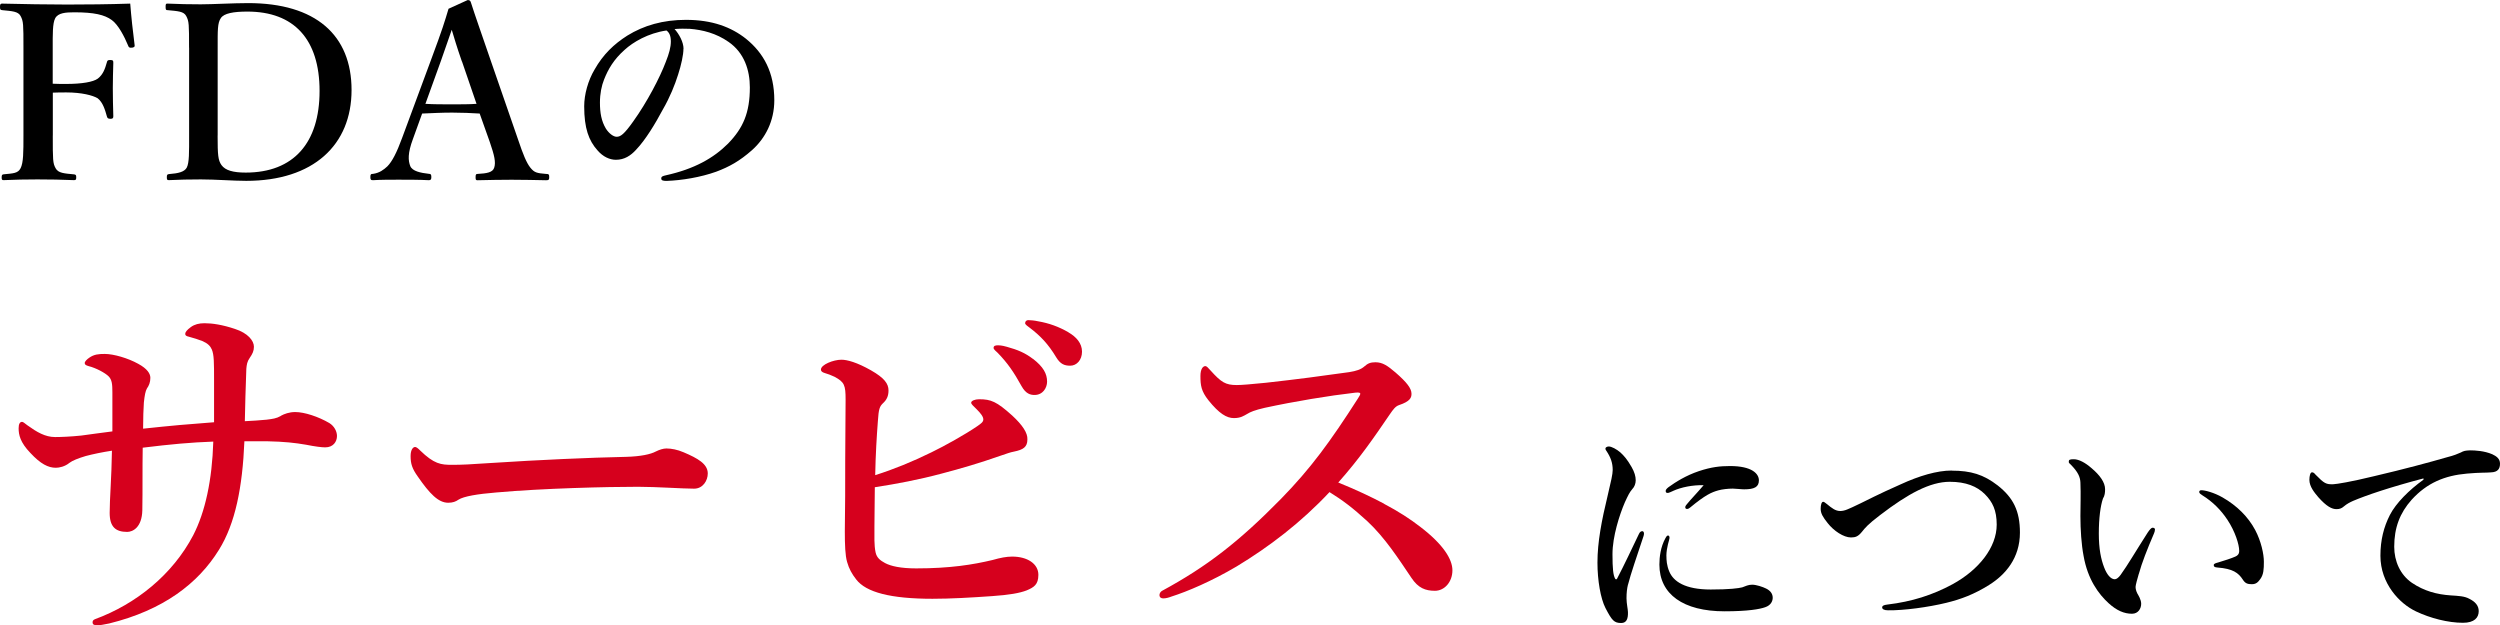
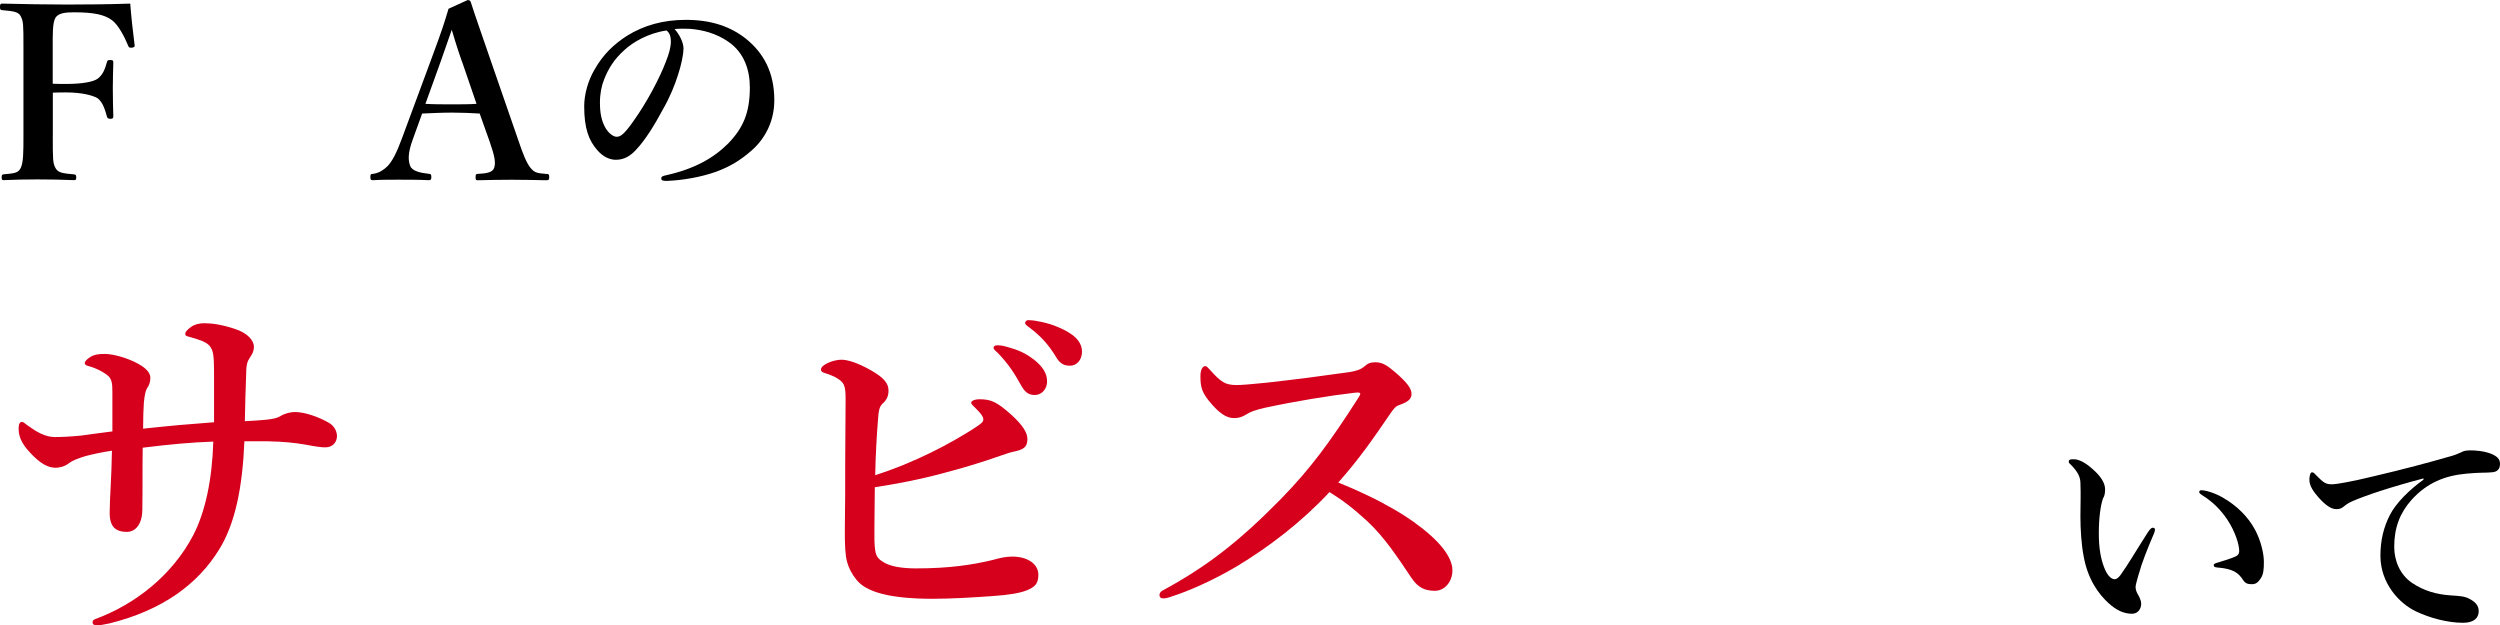
<svg xmlns="http://www.w3.org/2000/svg" id="_レイヤー_2" data-name="レイヤー 2" viewBox="0 0 450.92 112.79">
  <defs>
    <style>
      .cls-1 {
        fill: #d6001d;
      }
    </style>
  </defs>
  <g id="_内容" data-name="内容">
    <g>
      <path d="m9.52,24.46c0,4.37,0,4.98.52,5.9.48.87,1.53.92,3.32,1.09.31.04.39.13.39.52,0,.48-.09.52-.44.52-2.05-.09-4.45-.13-6.55-.13s-4.11.04-6.07.13c-.31,0-.39-.04-.39-.48,0-.48.09-.52.35-.57,1.75-.17,2.58-.17,3.06-1.09.52-1,.52-2.93.52-5.9v-15.85c0-4.19,0-4.76-.52-5.72-.44-.83-1.53-.87-3.32-1.05-.31-.04-.39-.09-.39-.57,0-.52.09-.61.39-.61,3.84.09,8.17.17,11.7.17s7.55-.04,11.4-.17c.17,2.23.48,5.11.79,7.47.04.26,0,.39-.44.48-.48.04-.61-.04-.7-.31-.74-1.79-1.83-3.84-2.97-4.67-1.31-.96-3.19-1.4-6.77-1.4-1.53,0-2.93.09-3.45,1.09-.48.92-.44,2.93-.44,5.28v6.51c.7.04,1.7.04,2.45.04,2.79,0,4.85-.35,5.68-.96.96-.74,1.31-1.79,1.62-2.88.09-.35.13-.48.61-.48.52,0,.57.13.57.52-.04,1.53-.09,3.01-.09,4.54,0,1.62.04,3.49.09,5.07,0,.35-.09.48-.52.48-.48,0-.57-.17-.65-.48-.31-1.09-.7-2.49-1.66-3.23-.87-.52-2.88-1.05-5.63-1.05-.74,0-1.75,0-2.45.04v7.73Z" />
-       <path d="m34.1,8.6c0-4.19,0-4.76-.52-5.72-.44-.83-1.48-.87-3.36-1.05-.26,0-.35-.04-.35-.57s.04-.61.35-.61c2.01.09,3.89.13,5.98.13s5.9-.22,8.56-.22c12.18,0,18.65,5.76,18.65,15.68s-6.9,16.38-19,16.38c-2.36,0-5.5-.26-8.17-.26-2.05,0-3.93.04-5.76.13-.31,0-.39-.04-.39-.52s.09-.52.39-.57c1.7-.13,2.75-.39,3.19-1.14.48-.87.44-2.88.44-5.81v-15.85Zm5.15,15.85c0,3.58.09,4.45.7,5.33.7.96,2.1,1.35,4.37,1.35,8.65,0,13.32-5.37,13.32-14.72s-4.63-14.32-13.01-14.32c-2.53,0-4.24.31-4.8,1.18-.61.87-.57,2.23-.57,5.33v15.85Z" />
      <path d="m86.54,20.48c-1.44-.09-3.32-.17-4.98-.17-1.83,0-3.58.09-5.42.17l-1.66,4.59c-.96,2.58-.87,3.89-.48,4.89.39.92,1.83,1.22,3.41,1.4.26,0,.39.09.39.57s-.13.57-.48.57c-1.62-.09-3.84-.09-5.46-.09-1.53,0-3.14,0-4.58.09-.39,0-.48-.09-.48-.57s.09-.57.48-.57c1.18-.17,1.92-.74,2.58-1.35.87-.87,1.7-2.49,2.66-5.11l5.24-14.15c2.05-5.5,2.45-6.86,3.14-9.17l3.45-1.57c.31,0,.48.09.57.39.87,2.71,1.66,4.89,3.62,10.61l4.93,14.24c.87,2.58,1.48,4.1,2.18,4.98.74.92,1.18,1,2.84,1.14.48,0,.57.09.57.57s-.09.57-.57.57c-1.88-.04-4.32-.09-6.2-.09-1.7,0-4.28.04-6.16.09-.31,0-.35-.09-.35-.57s.09-.57.35-.57c1.66-.09,2.75-.26,3.01-1.14.31-.96.04-2.18-.79-4.59l-1.83-5.15Zm-3.23-9.39c-1-2.88-1.35-4.15-1.83-5.72-.61,1.7-.96,2.84-1.96,5.63l-2.79,7.73c1.44.09,3.19.09,4.85.09,1.4,0,3.1,0,4.37-.09l-2.62-7.64Z" />
      <path d="m123.27,8.82c0,1.05-.39,2.88-.96,4.63-.57,1.83-1.48,4.1-2.75,6.29-1.35,2.53-3.1,5.46-4.85,7.29-.96,1.05-2.1,1.79-3.62,1.79-1.09,0-2.31-.52-3.32-1.7-1.57-1.75-2.4-3.97-2.4-7.95,0-2.14.7-4.67,1.88-6.64,1.53-2.71,3.49-4.58,5.9-6.11,2.97-1.83,6.42-2.84,10.57-2.84,4.76,0,8.17,1.31,10.83,3.41,3.19,2.58,5.11,6.07,5.11,11.09,0,3.76-1.62,6.86-4.02,9-2.23,1.97-4.11,3.01-6.46,3.89-2.79,1-6.2,1.57-8.95,1.66-.66,0-.96-.09-.96-.44s.26-.44.83-.57c5.15-1.14,8.6-3.1,11.22-5.72,2.71-2.79,3.93-5.55,3.93-10.13,0-3.1-1-6.25-3.84-8.21-2.23-1.57-4.72-2.18-6.99-2.36-.66-.04-1.97-.04-2.75.04.83.92,1.62,2.36,1.62,3.58Zm-10.61.17c-1.97,1.75-2.97,3.49-3.71,5.37-.44,1.09-.74,2.53-.74,4.15,0,1.83.26,3.36,1.09,4.72.57.87,1.35,1.44,1.92,1.44.7,0,1.35-.44,3.01-2.79,2.45-3.41,4.8-7.9,5.85-10.7.61-1.53.92-2.66.92-3.71s-.31-1.62-.79-1.97c-3.32.48-6.03,2.1-7.55,3.49Z" />
      <path class="cls-1" d="m50.65,75c.62-.34,1.51-.68,2.6-.68,1.64,0,4.17.82,6.16,1.99.89.55,1.37,1.51,1.37,2.33,0,1.03-.68,2.05-2.12,2.05-.62,0-1.78-.14-3.49-.48-1.99-.34-3.83-.55-6.98-.62h-4.11c-.34,8.28-1.64,14.85-4.59,19.58-3.76,6.09-10.06,10.88-19.78,13.28-.96.21-1.78.34-2.12.34-.62,0-.89-.14-.89-.55,0-.21.07-.41.41-.55,7.46-2.74,14.03-8.08,17.73-15.13,2.19-4.24,3.42-9.99,3.63-16.91-3.97.14-7.73.48-12.73,1.1-.07,3.76,0,7.53-.07,11.29-.07,3.08-1.71,3.9-2.74,3.9-2.05,0-3.15-.89-3.15-3.42s.34-6.37.41-11.23c-1.78.27-3.42.62-4.72.96-1.37.41-2.4.82-2.94,1.23-.82.68-1.85.89-2.46.89-1.37,0-2.74-.68-4.59-2.67-1.85-1.92-2.12-3.29-2.12-4.45,0-.75.21-1.16.62-1.16.21,0,.48.27.96.62,1.71,1.23,3.22,2.12,5,2.12,1.03,0,2.81-.07,4.72-.27,2.19-.27,3.29-.48,5.61-.75v-7.05c0-1.44-.07-2.26-.68-2.88-.62-.62-2.26-1.51-3.63-1.85-.48-.14-.68-.27-.68-.55s.41-.68.82-.96c.89-.62,1.71-.68,2.81-.68,1.57,0,4.17.75,6.02,1.78,1.64.89,2.19,1.78,2.19,2.53,0,.82-.27,1.44-.62,1.92-.27.48-.41,1.23-.55,2.53-.07,1.16-.14,2.67-.14,4.72,5.13-.55,8.21-.82,12.8-1.16v-7.46c0-3.35,0-4.72-.41-5.68-.27-.62-.75-1.1-1.71-1.51-.68-.27-1.58-.55-2.33-.75-.62-.14-.75-.27-.75-.55s.27-.68,1.03-1.23c.68-.48,1.44-.68,2.46-.68,1.37,0,3.22.27,5.48,1.03,2.33.75,3.42,2.12,3.42,3.22,0,.75-.27,1.3-.75,1.99-.48.68-.55,1.23-.62,1.98-.14,3.7-.21,6.57-.27,9.45,1.37-.07,2.6-.14,3.9-.27,1.1-.14,1.78-.21,2.6-.68Z" />
-       <path class="cls-1" d="m125.2,88.14c-2.12,0-6.78-.34-10.13-.34-5.41,0-17.18.27-25.6,1.03-3.29.27-5.82.68-6.78,1.3-.48.34-1.03.55-1.85.55-1.78,0-3.35-1.64-5.48-4.72-1.03-1.44-1.3-2.33-1.3-3.7,0-1.1.41-1.64.82-1.64.21,0,.55.27.89.62,2.53,2.46,3.76,2.6,5.75,2.6,1.85,0,3.15-.07,7.19-.34,8.49-.55,17.52-.96,24.23-1.1,2.67-.07,4.45-.48,5.34-.96.68-.34,1.37-.55,1.92-.55.89,0,1.99.21,3.08.68,2.6,1.1,4.38,2.12,4.38,3.83,0,1.3-.89,2.74-2.46,2.74Z" />
      <path class="cls-1" d="m157.72,94.92c0,1.85-.07,3.42.21,4.72.21.96.82,1.44,1.71,1.92,1.03.55,2.81.96,5.61.96,6.16,0,10.27-.68,13.76-1.51,1.44-.41,2.53-.62,3.56-.62,2.74,0,4.72,1.3,4.72,3.29,0,1.78-.82,2.26-2.12,2.81-1.23.48-3.15.82-6.23,1.03-3.83.27-7.46.48-10.75.48-7.53,0-11.98-1.16-13.76-3.49-.75-.96-1.3-1.92-1.64-3.15-.34-1.16-.41-3.08-.41-5.54.07-4.18.07-8.49.07-12.73,0-3.76.07-7.53.07-11.02,0-2.6-.21-3.15-1.99-4.11-.55-.27-1.3-.55-1.78-.68-.48-.14-.68-.34-.68-.62,0-.89,2.26-1.78,3.7-1.78,1.03,0,2.81.48,5.34,1.92,2.4,1.37,3.15,2.4,3.15,3.63,0,1.03-.34,1.71-1.03,2.33-.55.55-.75.96-.89,3.22-.21,2.74-.41,6.02-.48,9.72,3.29-1.03,6.78-2.46,10.13-4.11,2.4-1.16,6.09-3.22,8.28-4.72.68-.48,1.09-.75,1.09-1.23,0-.55-.62-1.23-1.16-1.78-.68-.68-1.03-.96-1.03-1.23,0-.34.68-.62,1.44-.62,2.12,0,3.15.41,5.96,2.94,1.85,1.71,2.81,3.15,2.74,4.31,0,1.37-.75,1.85-2.4,2.19-.75.14-1.23.34-2.46.75-3.7,1.3-7.19,2.33-10.61,3.22-4.11,1.1-8.08,1.85-12.05,2.46,0,1.98-.07,4.79-.07,7.05Zm28.61-30.19c1.85,1.44,2.53,2.67,2.53,4.11,0,1.09-.75,2.4-2.26,2.4-.75,0-1.57-.21-2.33-1.57-1.44-2.6-2.53-4.18-4.31-6.02-.27-.27-.75-.62-.75-.89,0-.41.34-.48.82-.48.62,0,1.37.21,1.57.27,1.99.55,3.29,1.1,4.72,2.19Zm6.37-4.79c1.44.82,2.46,1.99,2.46,3.49s-.96,2.53-2.12,2.53c-1.03,0-1.78-.27-2.53-1.51-1.44-2.4-2.88-3.9-4.79-5.34-.27-.21-.82-.55-.82-.82,0-.34.27-.55.55-.55.41,0,1.16.07,1.78.21,1.98.34,3.7.96,5.48,1.98Z" />
      <path class="cls-1" d="m249.65,90.88c2.6,1.37,4.72,2.74,6.57,4.18,4.11,3.15,5.75,5.82,5.75,7.8,0,2.12-1.44,3.7-3.15,3.7s-3.01-.48-4.24-2.33c-2.4-3.56-4.79-7.26-7.94-10.2-2.67-2.46-4.52-3.83-6.84-5.27-5.13,5.48-10.88,9.86-16.77,13.42-4.52,2.67-8.9,4.52-11.71,5.41-.55.21-1.03.34-1.51.34-.34,0-.68-.14-.68-.62,0-.27.21-.62.48-.75,8.08-4.38,13.83-8.83,21.43-16.57,5.41-5.54,8.9-10.34,13.9-18.14.27-.41.41-.68.41-.82,0-.21-.21-.27-.89-.21-4.79.55-10.95,1.57-16.36,2.74-1.78.41-2.6.75-3.15,1.1-.62.34-1.16.75-2.4.75-1.3,0-2.67-.82-4.59-3.22-1.3-1.64-1.44-2.67-1.44-4.38,0-1.3.48-1.78.89-1.78.21,0,.48.27.96.82,1.92,2.12,2.67,2.6,4.72,2.6.82,0,2.53-.14,5.2-.41,5.61-.62,10.2-1.23,15.06-1.92,1.3-.21,2.12-.48,2.74-1.03.62-.55,1.1-.75,1.99-.75,1.3,0,2.19.62,3.63,1.85,2.05,1.78,2.88,2.88,2.88,3.83,0,.68-.21,1.37-2.26,2.05-.62.21-1.03.75-1.64,1.64-2.94,4.31-5.48,8.01-9.31,12.32,3.22,1.3,5.96,2.6,8.28,3.83Z" />
-       <path d="m293.63,105.46c-.17.7-.26,1.44-.26,2.45,0,.92.26,2.05.26,2.49.04,1.22-.26,1.97-1.22,1.97-1.27,0-1.66-.44-2.84-2.71-.87-1.7-1.44-4.98-1.44-8.17,0-3.71.74-7.56,1.88-12.27.57-2.4.87-3.71.87-4.45,0-1.27-.35-2.27-1.14-3.45-.09-.13-.17-.22-.17-.44,0-.13.22-.35.61-.35.48,0,1.4.48,2.1,1.09.65.61,1.18,1.18,2.01,2.62.52.92.74,1.66.74,2.4,0,.57-.22,1.18-.61,1.57-.52.61-.74,1.09-1.35,2.4-.96,2.23-2.23,6.16-2.23,9.35,0,2.62.13,3.8.48,4.41.09.17.26.17.35,0,1.35-2.58,2.71-5.5,3.93-8.04.17-.39.39-.52.61-.52s.44.26.22.92c-1.14,3.45-2.31,6.81-2.79,8.73Zm6.94-5.15c0,.66.04,1.66.52,2.79.74,1.75,2.79,3.23,7.47,3.23,3.36,0,5.02-.22,5.68-.39.61-.22,1.09-.48,1.79-.48.74,0,1.92.39,2.53.7.79.39,1.18.96,1.18,1.66,0,.57-.31,1.35-1.35,1.7-.96.35-3.1.74-7.34.74-7.42,0-11.75-3.06-11.75-8.43,0-1.35.22-3.19,1.09-4.76.22-.39.31-.48.48-.48s.26.17.26.44c0,.31-.57,1.66-.57,3.28Zm1.18-11.75c-.35.17-.79.35-.92.35-.35,0-.39-.13-.39-.39,0-.17.17-.39.52-.66,1.27-.92,3.14-2.1,5.46-2.88,2.23-.74,3.8-.92,5.63-.92,3.97,0,5.2,1.4,5.2,2.58s-.79,1.62-2.66,1.62c-.57,0-1.49-.13-2.05-.13-.87,0-1.96.13-2.58.31-1.27.35-2.36.83-5.11,3.1-.22.17-.35.26-.57.26s-.31-.13-.31-.31c0-.13.04-.26.31-.57.7-.87,1.66-1.83,3.01-3.41-1.97-.04-4.02.35-5.55,1.05Z" />
-       <path d="m352.01,84.89c3.49,0,5.76.7,8.3,2.66,2.84,2.23,4.02,4.63,4.02,8.52,0,4.59-2.62,7.6-5.55,9.43-2.71,1.7-5.07,2.58-7.73,3.23-3.23.79-7.73,1.4-10.52,1.35-.7,0-1.05-.22-1.05-.52,0-.26.22-.44.96-.52,4.37-.52,8.12-1.7,11.75-3.67,4.72-2.58,7.95-6.64,7.95-10.74,0-2.58-.74-4.1-2.14-5.5-1.4-1.4-3.41-2.23-6.33-2.23-3.54,0-7.51,2.14-12.53,5.98-2.31,1.75-2.79,2.4-3.28,3.01-.7.87-1.18,1.05-2.01,1.05-1.31,0-3.1-1.18-4.19-2.58-.87-1.09-1.27-1.75-1.27-2.58,0-.74.17-1.27.44-1.27.13,0,.31.09.66.39.96.79,1.57,1.27,2.45,1.27.31,0,.83-.09,1.31-.31.39-.17,1.14-.48,2.36-1.09,3.58-1.79,5.98-2.88,7.21-3.41,3.32-1.53,6.55-2.49,9.21-2.49Z" />
      <path d="m385.76,103.54c-.26.87-.57,2.01-.57,2.31,0,.35.09.74.31,1.18.17.31.7,1.09.7,1.88,0,.83-.52,1.79-1.66,1.79-1.4,0-2.75-.57-4.19-1.88-1.83-1.66-3.8-4.32-4.54-8.56-.39-2.01-.57-4.76-.57-7.16,0-1.88.09-3.93,0-6.07-.04-.96-.39-1.88-1.79-3.28-.22-.22-.31-.22-.31-.48,0-.35.17-.44.92-.44.92,0,2.1.66,3.14,1.57,1.57,1.31,2.49,2.62,2.49,3.84,0,.57-.04,1.14-.39,1.7-.44,1.31-.74,3.49-.74,6.29s.39,4.63.96,6.11c.48,1.27,1.18,2.14,1.92,2.14.31,0,.7-.31,1.05-.79,1.35-1.88,2.49-3.89,4.89-7.64.35-.52.66-.87.87-.87s.44.09.44.31-.09.52-.17.7c-1.27,2.97-2.18,5.28-2.75,7.34Zm15.15-13.8c2.58,1.48,4.59,3.49,5.85,5.85,1.09,2.05,1.57,4.37,1.57,5.72s-.04,2.31-.65,3.14c-.44.61-.79.92-1.53.92s-1.18-.13-1.62-.83c-.79-1.22-1.79-1.97-4.59-2.18-.52-.04-.65-.17-.65-.44s.39-.35.83-.48c1.18-.35,2.36-.74,3.06-1.05.7-.31.7-.79.7-1.05,0-1.14-.74-3.49-2.1-5.55-1.18-1.79-2.66-3.28-4.54-4.45-.31-.22-.57-.35-.57-.61,0-.22.17-.31.39-.31.61,0,2.23.39,3.84,1.31Z" />
      <path d="m437.12,86.29c-6.16,1.62-10.35,3.06-12.71,4.06-.57.26-1.09.52-1.66,1-.39.35-.79.48-1.27.48-.87.04-1.88-.52-3.32-2.14-.7-.83-1.62-1.92-1.62-3.14,0-.7.17-1.35.44-1.35.17,0,.31-.04.7.44,1.53,1.57,1.88,1.75,3.19,1.7.66-.04,2.97-.39,7.29-1.44,5.59-1.31,9.96-2.49,13.28-3.45,1.09-.26,1.92-.61,2.4-.83.57-.31.83-.35,1.66-.39.96,0,2.58.09,4.02.7.74.35,1.4.79,1.4,1.7s-.39,1.53-1.62,1.57c-.92.09-1.88,0-4.32.22-4.06.35-7.25,1.7-10,4.72-2.14,2.4-3.14,5.07-3.14,8.47,0,2.62,1.09,5.07,3.19,6.51,2.18,1.48,4.5,2.1,6.99,2.27,1.4.09,2.49.13,3.36.61,1.05.52,1.7,1.22,1.7,2.23,0,1.18-.79,2.1-2.84,2.1-2.71,0-5.9-.83-8.47-2.05-2.97-1.4-6.42-5.02-6.42-10.04,0-2.84.61-5.2,1.7-7.34,1.09-2.14,3.49-4.54,6.07-6.38v-.22Z" />
    </g>
  </g>
</svg>